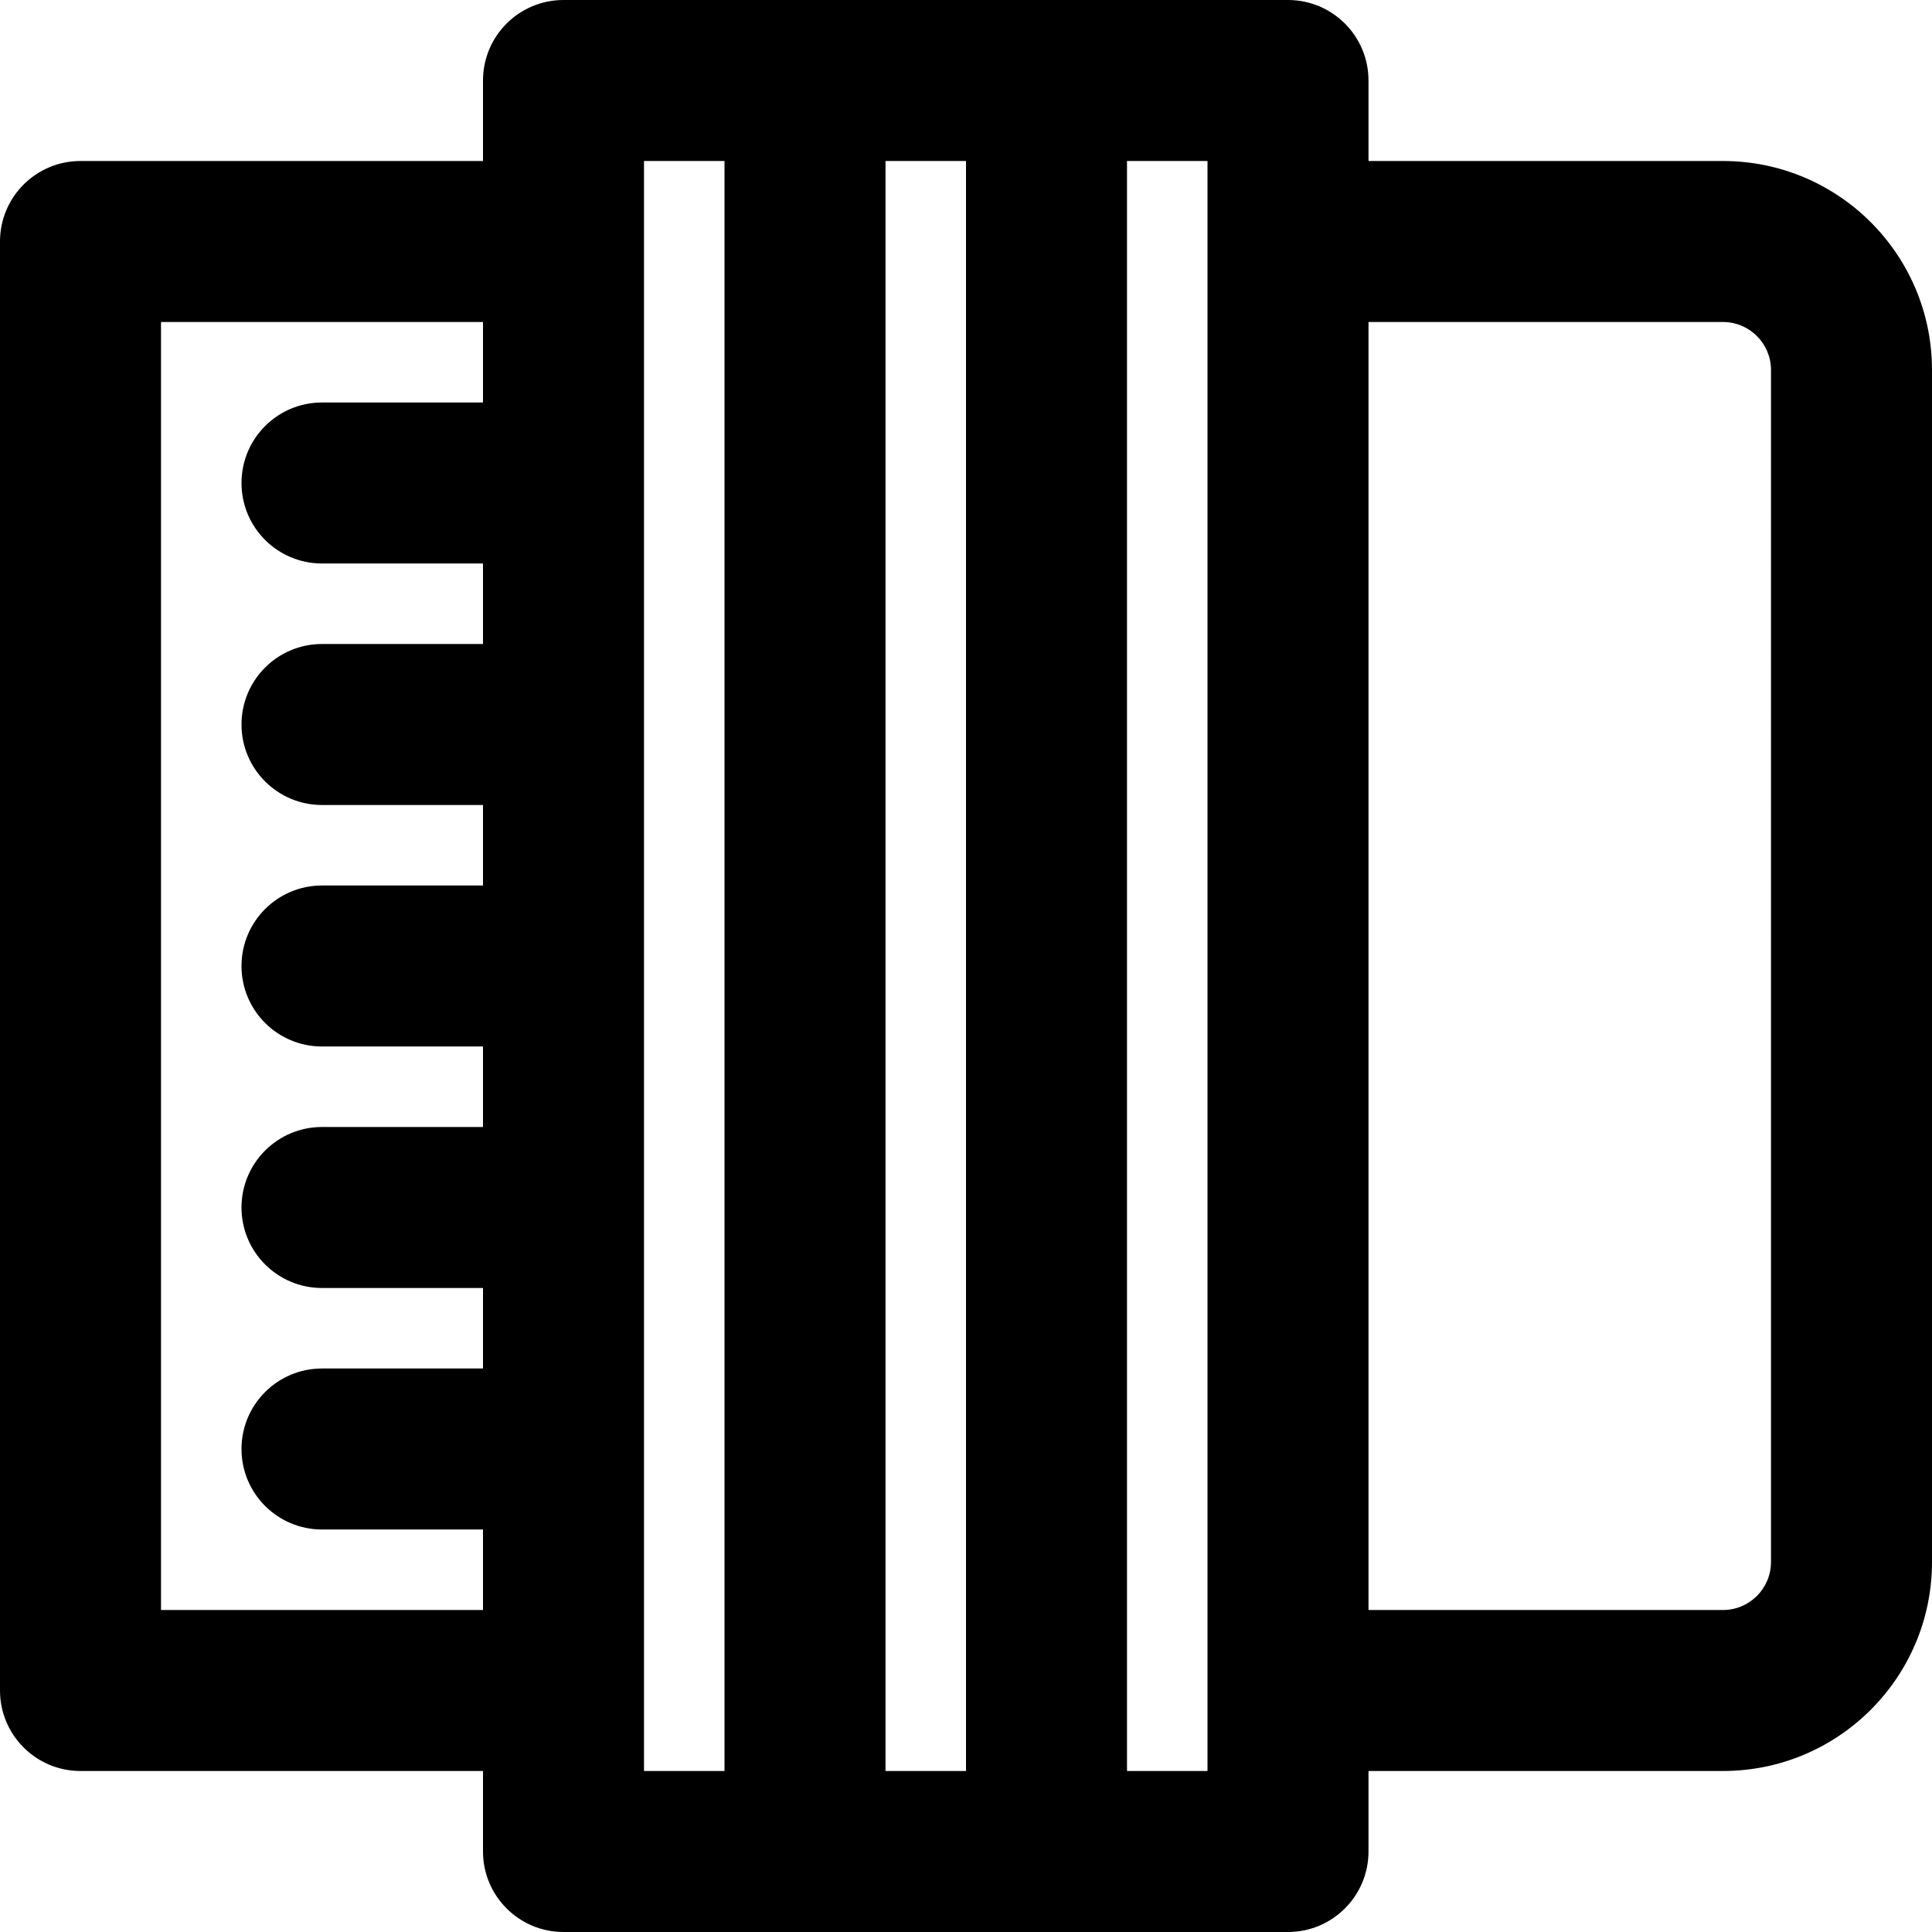
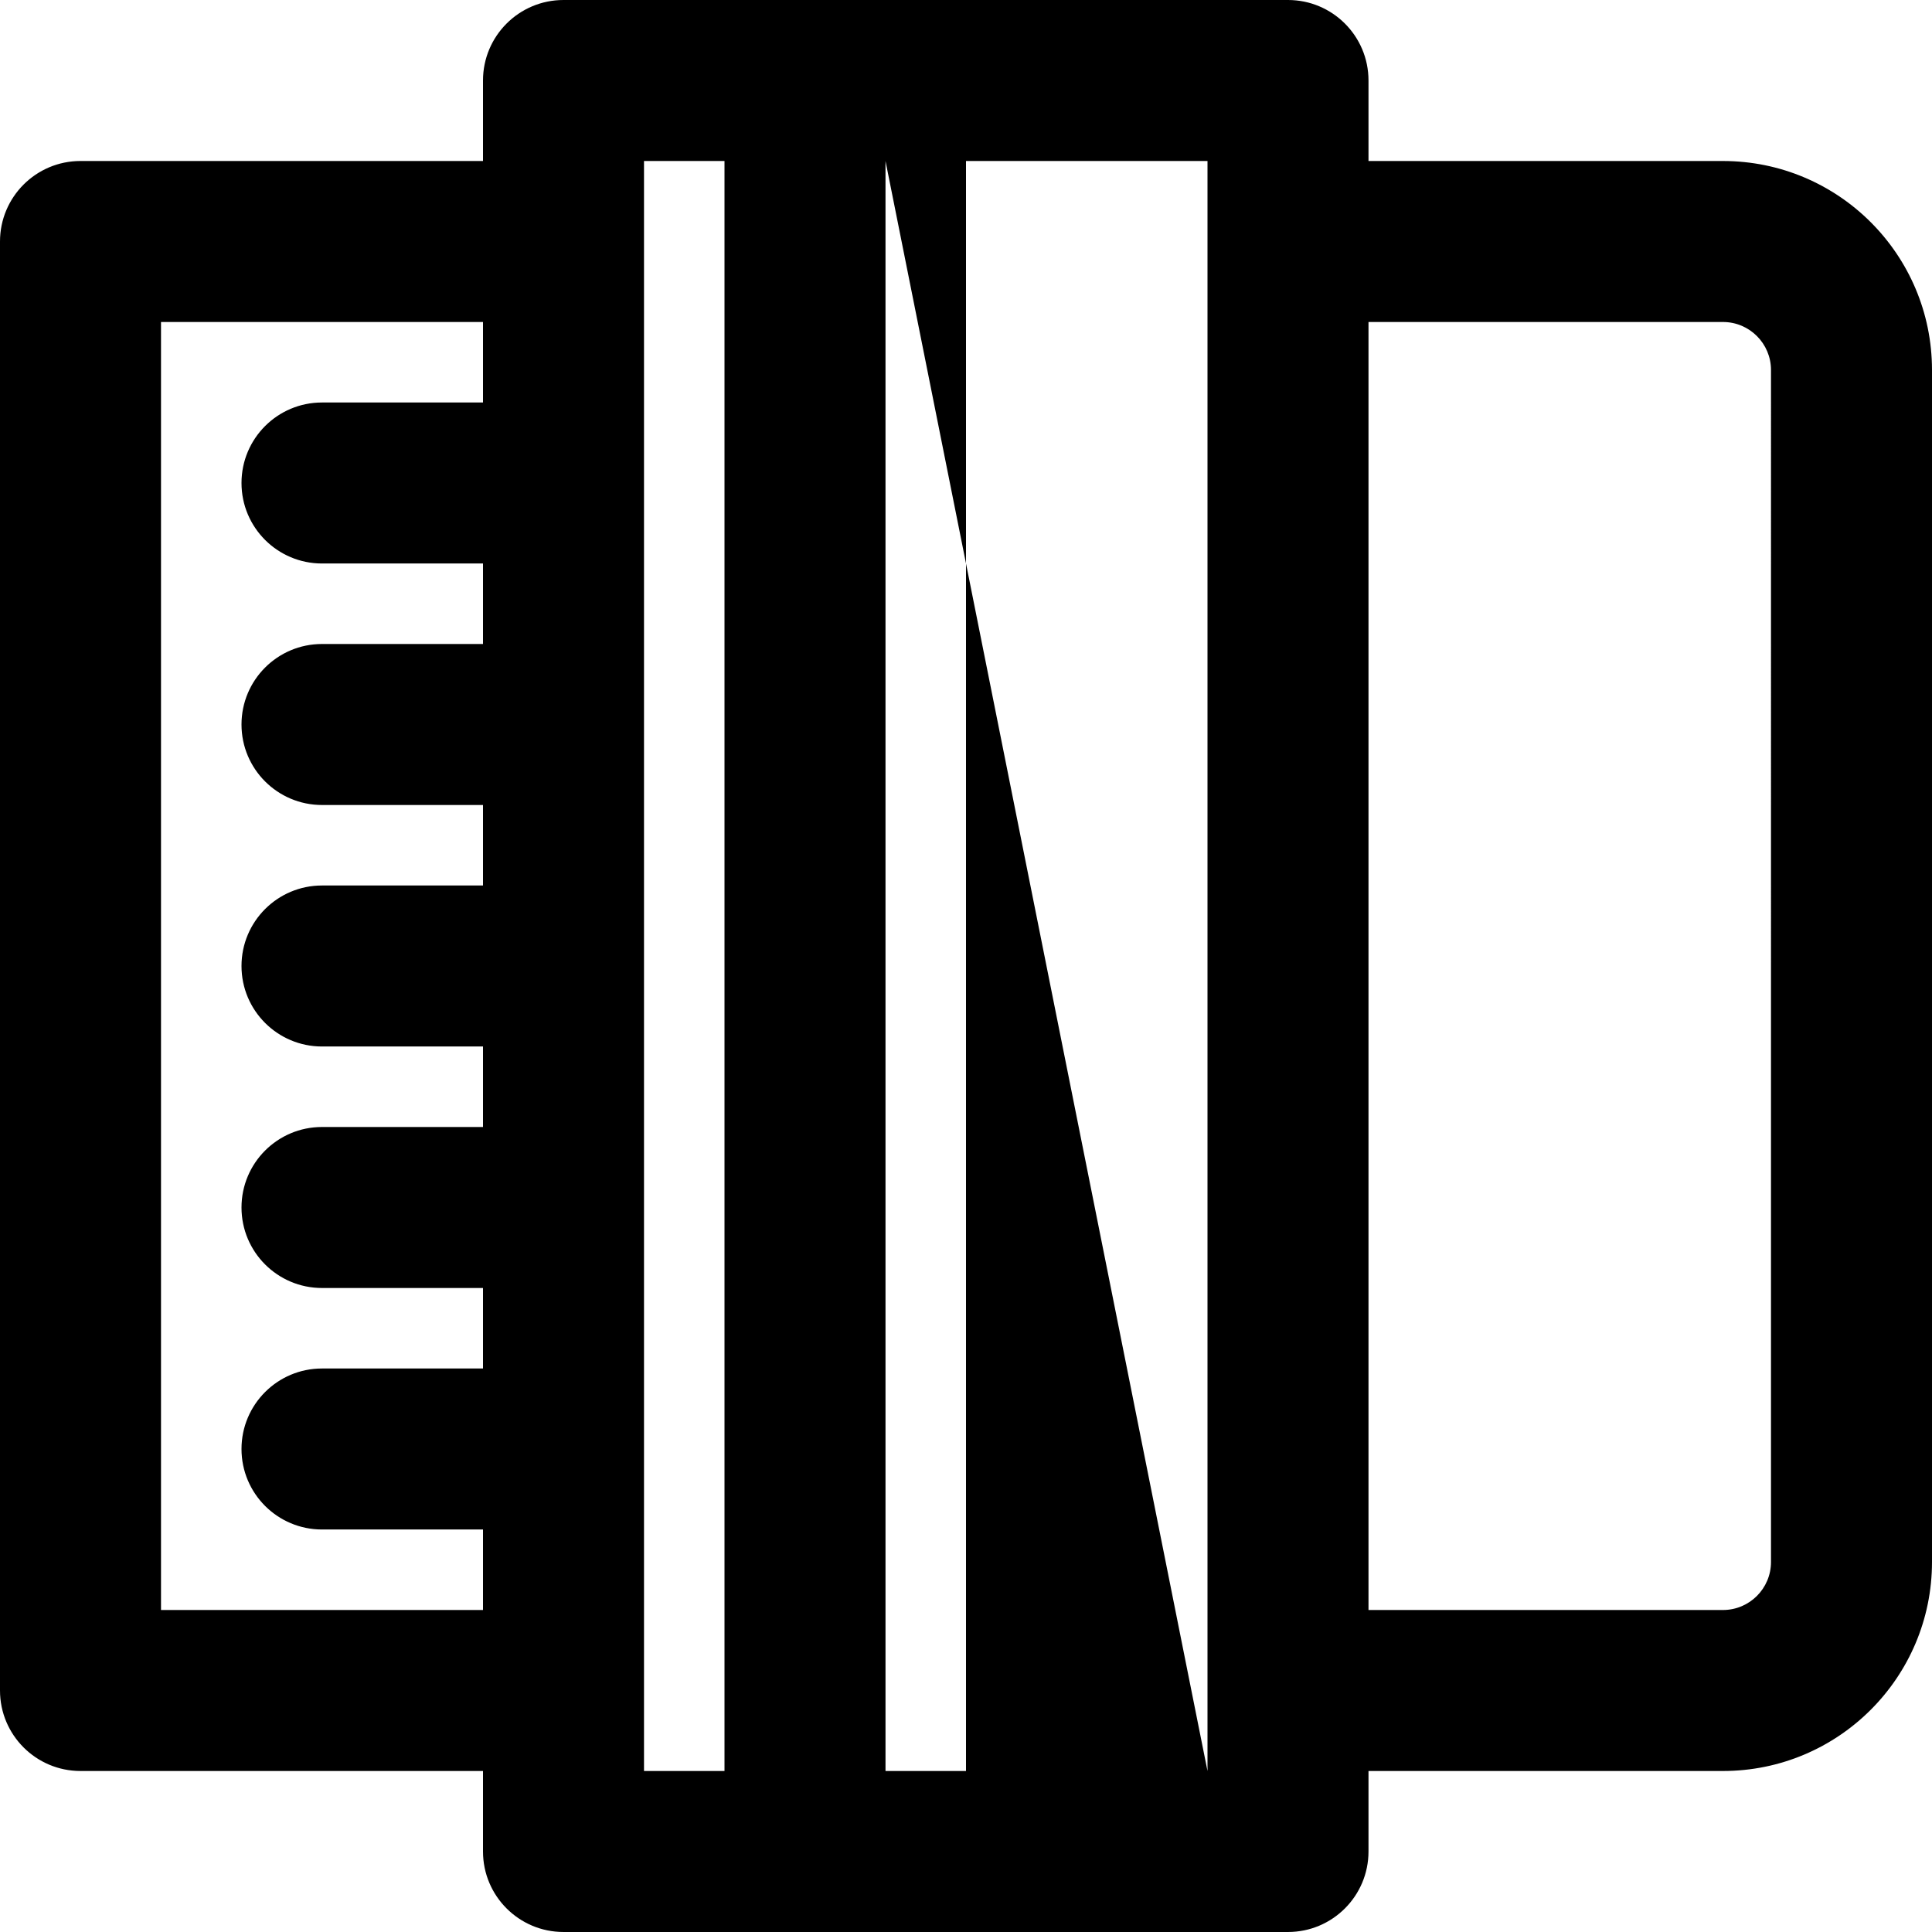
<svg xmlns="http://www.w3.org/2000/svg" fill="#000000" height="800px" width="800px" version="1.1" id="Layer_1" viewBox="0 0 512 512" xml:space="preserve">
  <g>
    <g>
-       <path d="M456.597,42.667h-93.931V21.333C362.667,9.551,353.115,0,341.333,0h-64h-64h-64C137.551,0,128,9.551,128,21.333v21.333    H21.333C9.551,42.667,0,52.218,0,64v384c0,11.782,9.551,21.333,21.333,21.333H128v21.333c0,11.782,9.551,21.333,21.333,21.333h64    h64h64c11.782,0,21.333-9.551,21.333-21.333v-21.333h93.931c30.598,0,55.403-24.805,55.403-55.403V98.069    C512,67.471,487.195,42.667,456.597,42.667z M42.667,426.667V85.333H128v21.333H85.333C73.551,106.667,64,116.218,64,128    c0,11.782,9.551,21.333,21.333,21.333H128v21.333H85.333C73.551,170.667,64,180.218,64,192s9.551,21.333,21.333,21.333H128v21.333    H85.333C73.551,234.667,64,244.218,64,256s9.551,21.333,21.333,21.333H128v21.333H85.333C73.551,298.667,64,308.218,64,320    s9.551,21.333,21.333,21.333H128v21.333H85.333C73.551,362.667,64,372.218,64,384c0,11.782,9.551,21.333,21.333,21.333H128v21.333    H42.667z M170.667,448V64V42.667H192v426.667h-21.333V448z M234.667,42.667H256v426.667h-21.333V42.667z M320,469.333h-21.333    V42.667H320V64v384V469.333z M469.333,413.931c0,7.034-5.702,12.736-12.736,12.736h-93.931V85.333h93.931    c7.034,0,12.736,5.702,12.736,12.736V413.931z" />
+       <path d="M456.597,42.667h-93.931V21.333C362.667,9.551,353.115,0,341.333,0h-64h-64h-64C137.551,0,128,9.551,128,21.333v21.333    H21.333C9.551,42.667,0,52.218,0,64v384c0,11.782,9.551,21.333,21.333,21.333H128v21.333c0,11.782,9.551,21.333,21.333,21.333h64    h64h64c11.782,0,21.333-9.551,21.333-21.333v-21.333h93.931c30.598,0,55.403-24.805,55.403-55.403V98.069    C512,67.471,487.195,42.667,456.597,42.667z M42.667,426.667V85.333H128v21.333H85.333C73.551,106.667,64,116.218,64,128    c0,11.782,9.551,21.333,21.333,21.333H128v21.333H85.333C73.551,170.667,64,180.218,64,192s9.551,21.333,21.333,21.333H128v21.333    H85.333C73.551,234.667,64,244.218,64,256s9.551,21.333,21.333,21.333H128v21.333H85.333C73.551,298.667,64,308.218,64,320    s9.551,21.333,21.333,21.333H128v21.333H85.333C73.551,362.667,64,372.218,64,384c0,11.782,9.551,21.333,21.333,21.333H128v21.333    H42.667z M170.667,448V64V42.667H192v426.667h-21.333V448z M234.667,42.667H256v426.667h-21.333V42.667z h-21.333    V42.667H320V64v384V469.333z M469.333,413.931c0,7.034-5.702,12.736-12.736,12.736h-93.931V85.333h93.931    c7.034,0,12.736,5.702,12.736,12.736V413.931z" />
    </g>
  </g>
</svg>